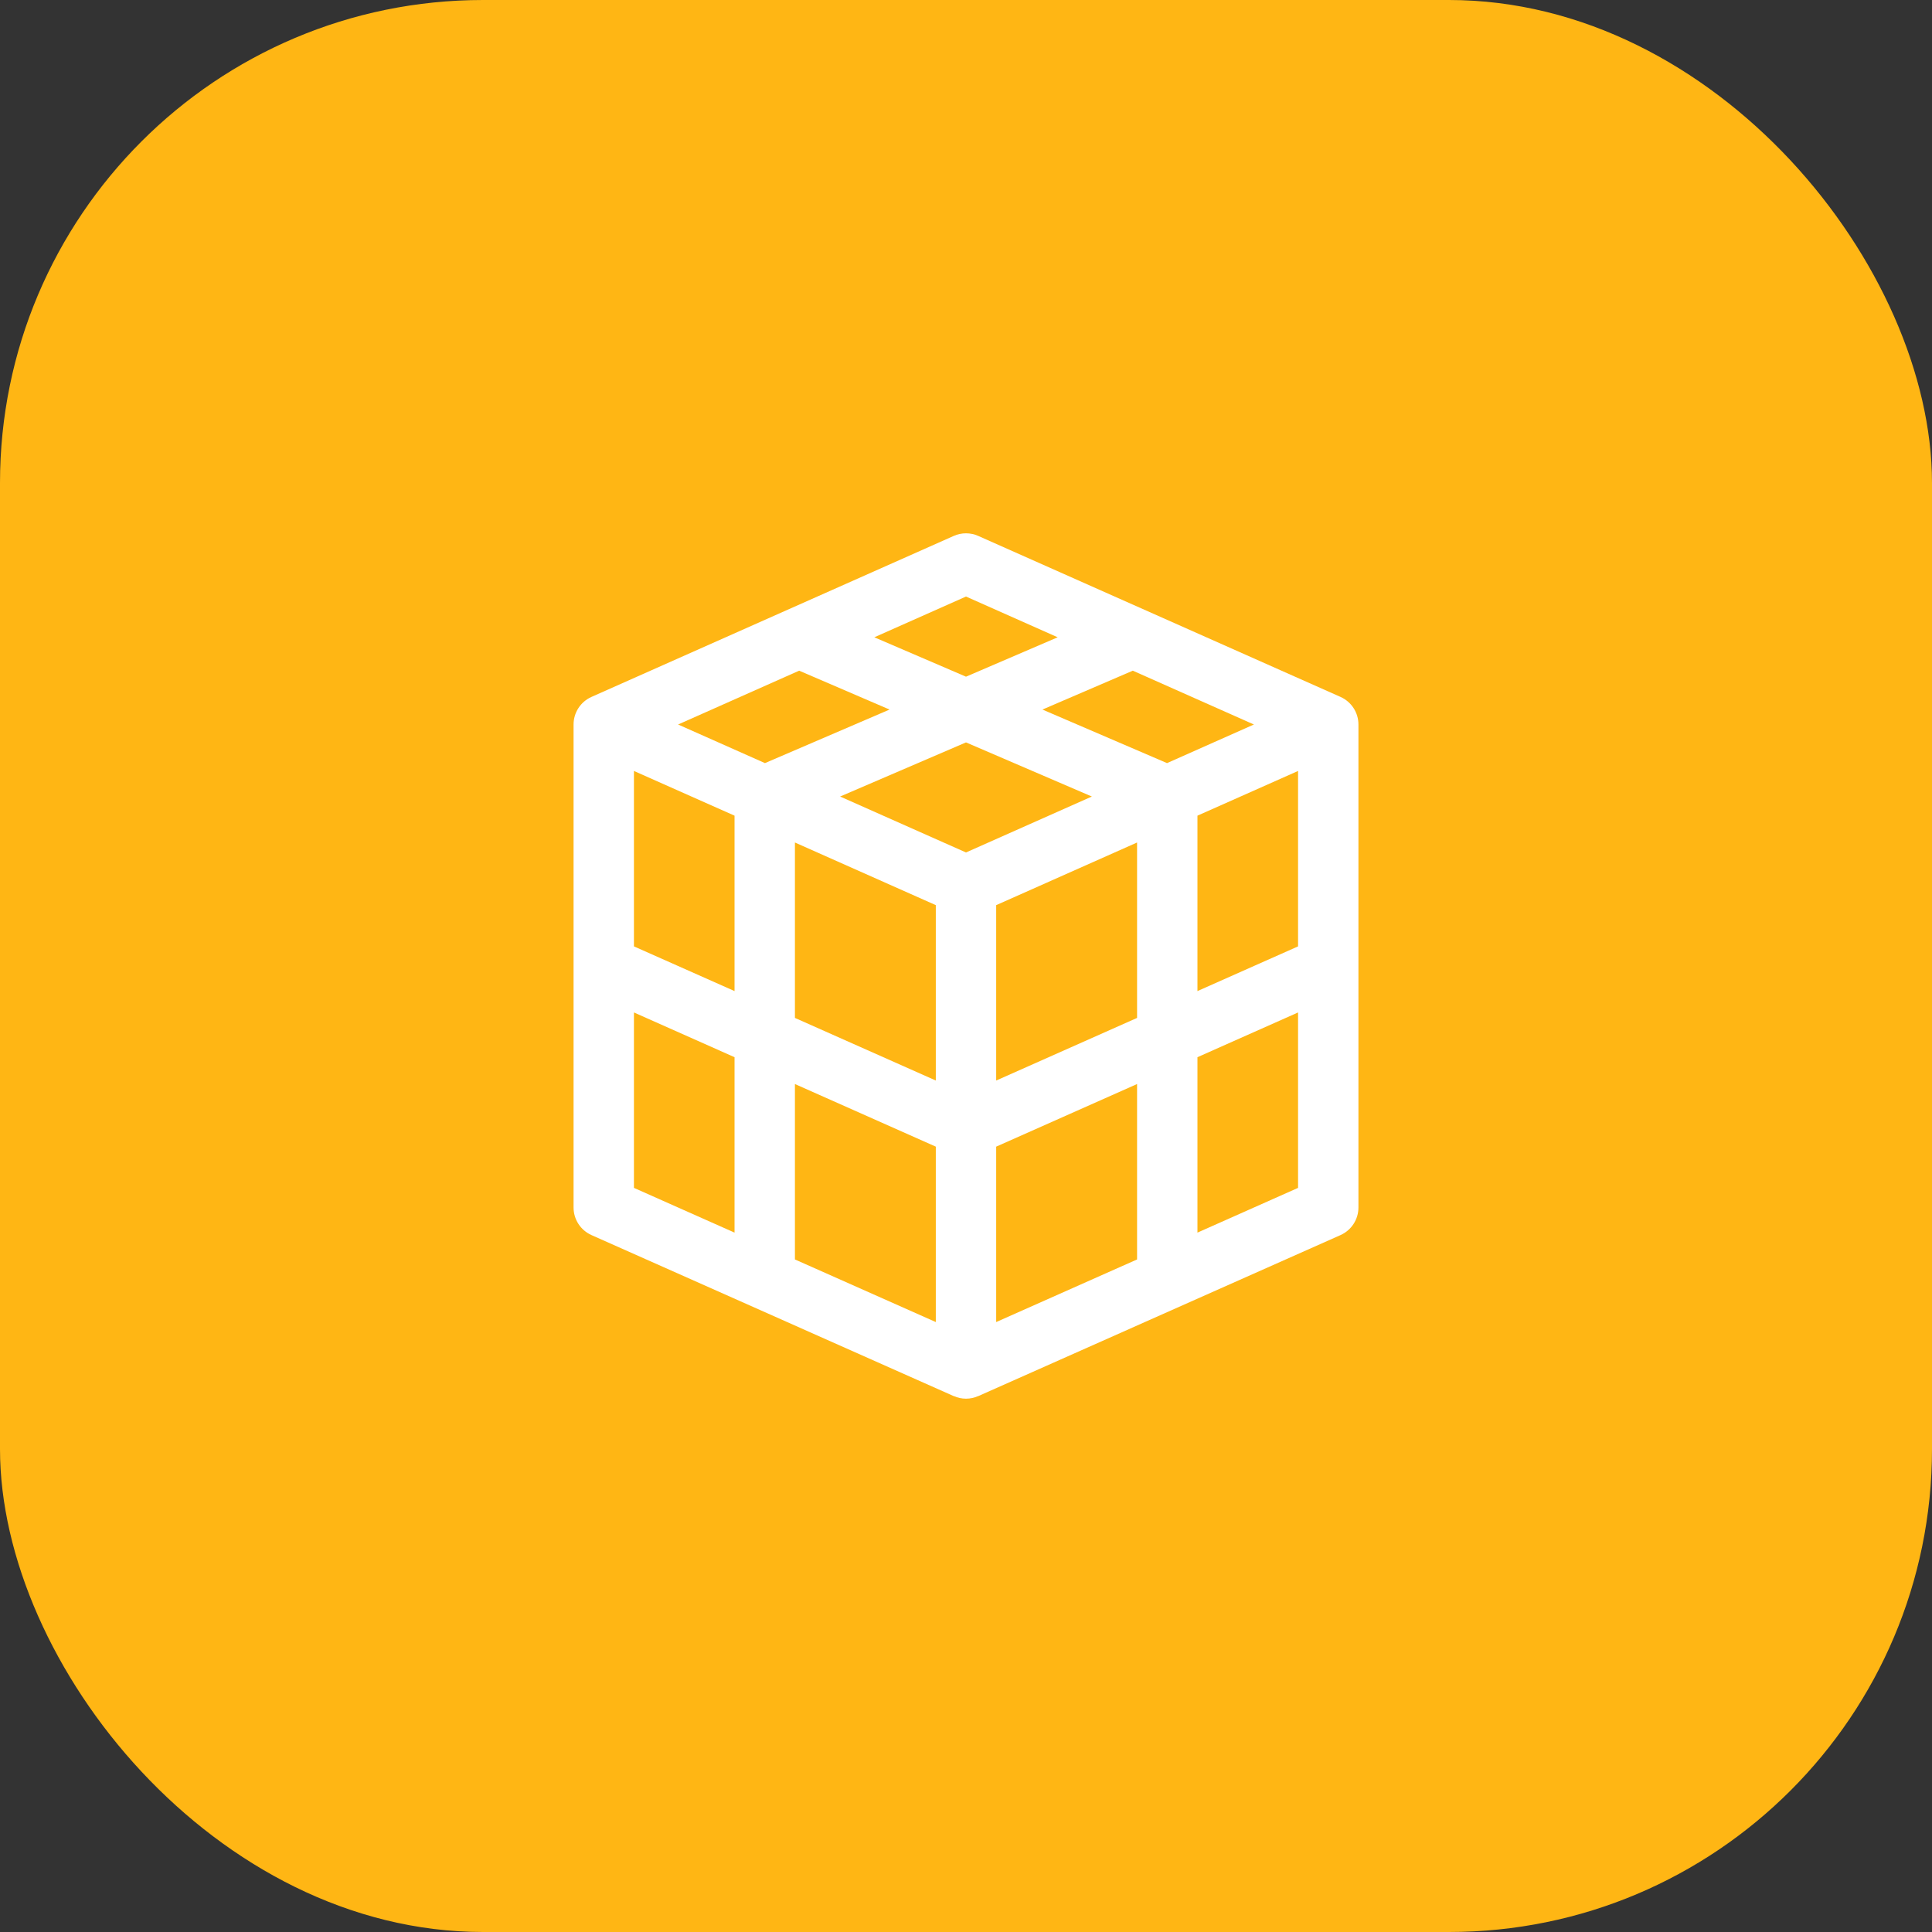
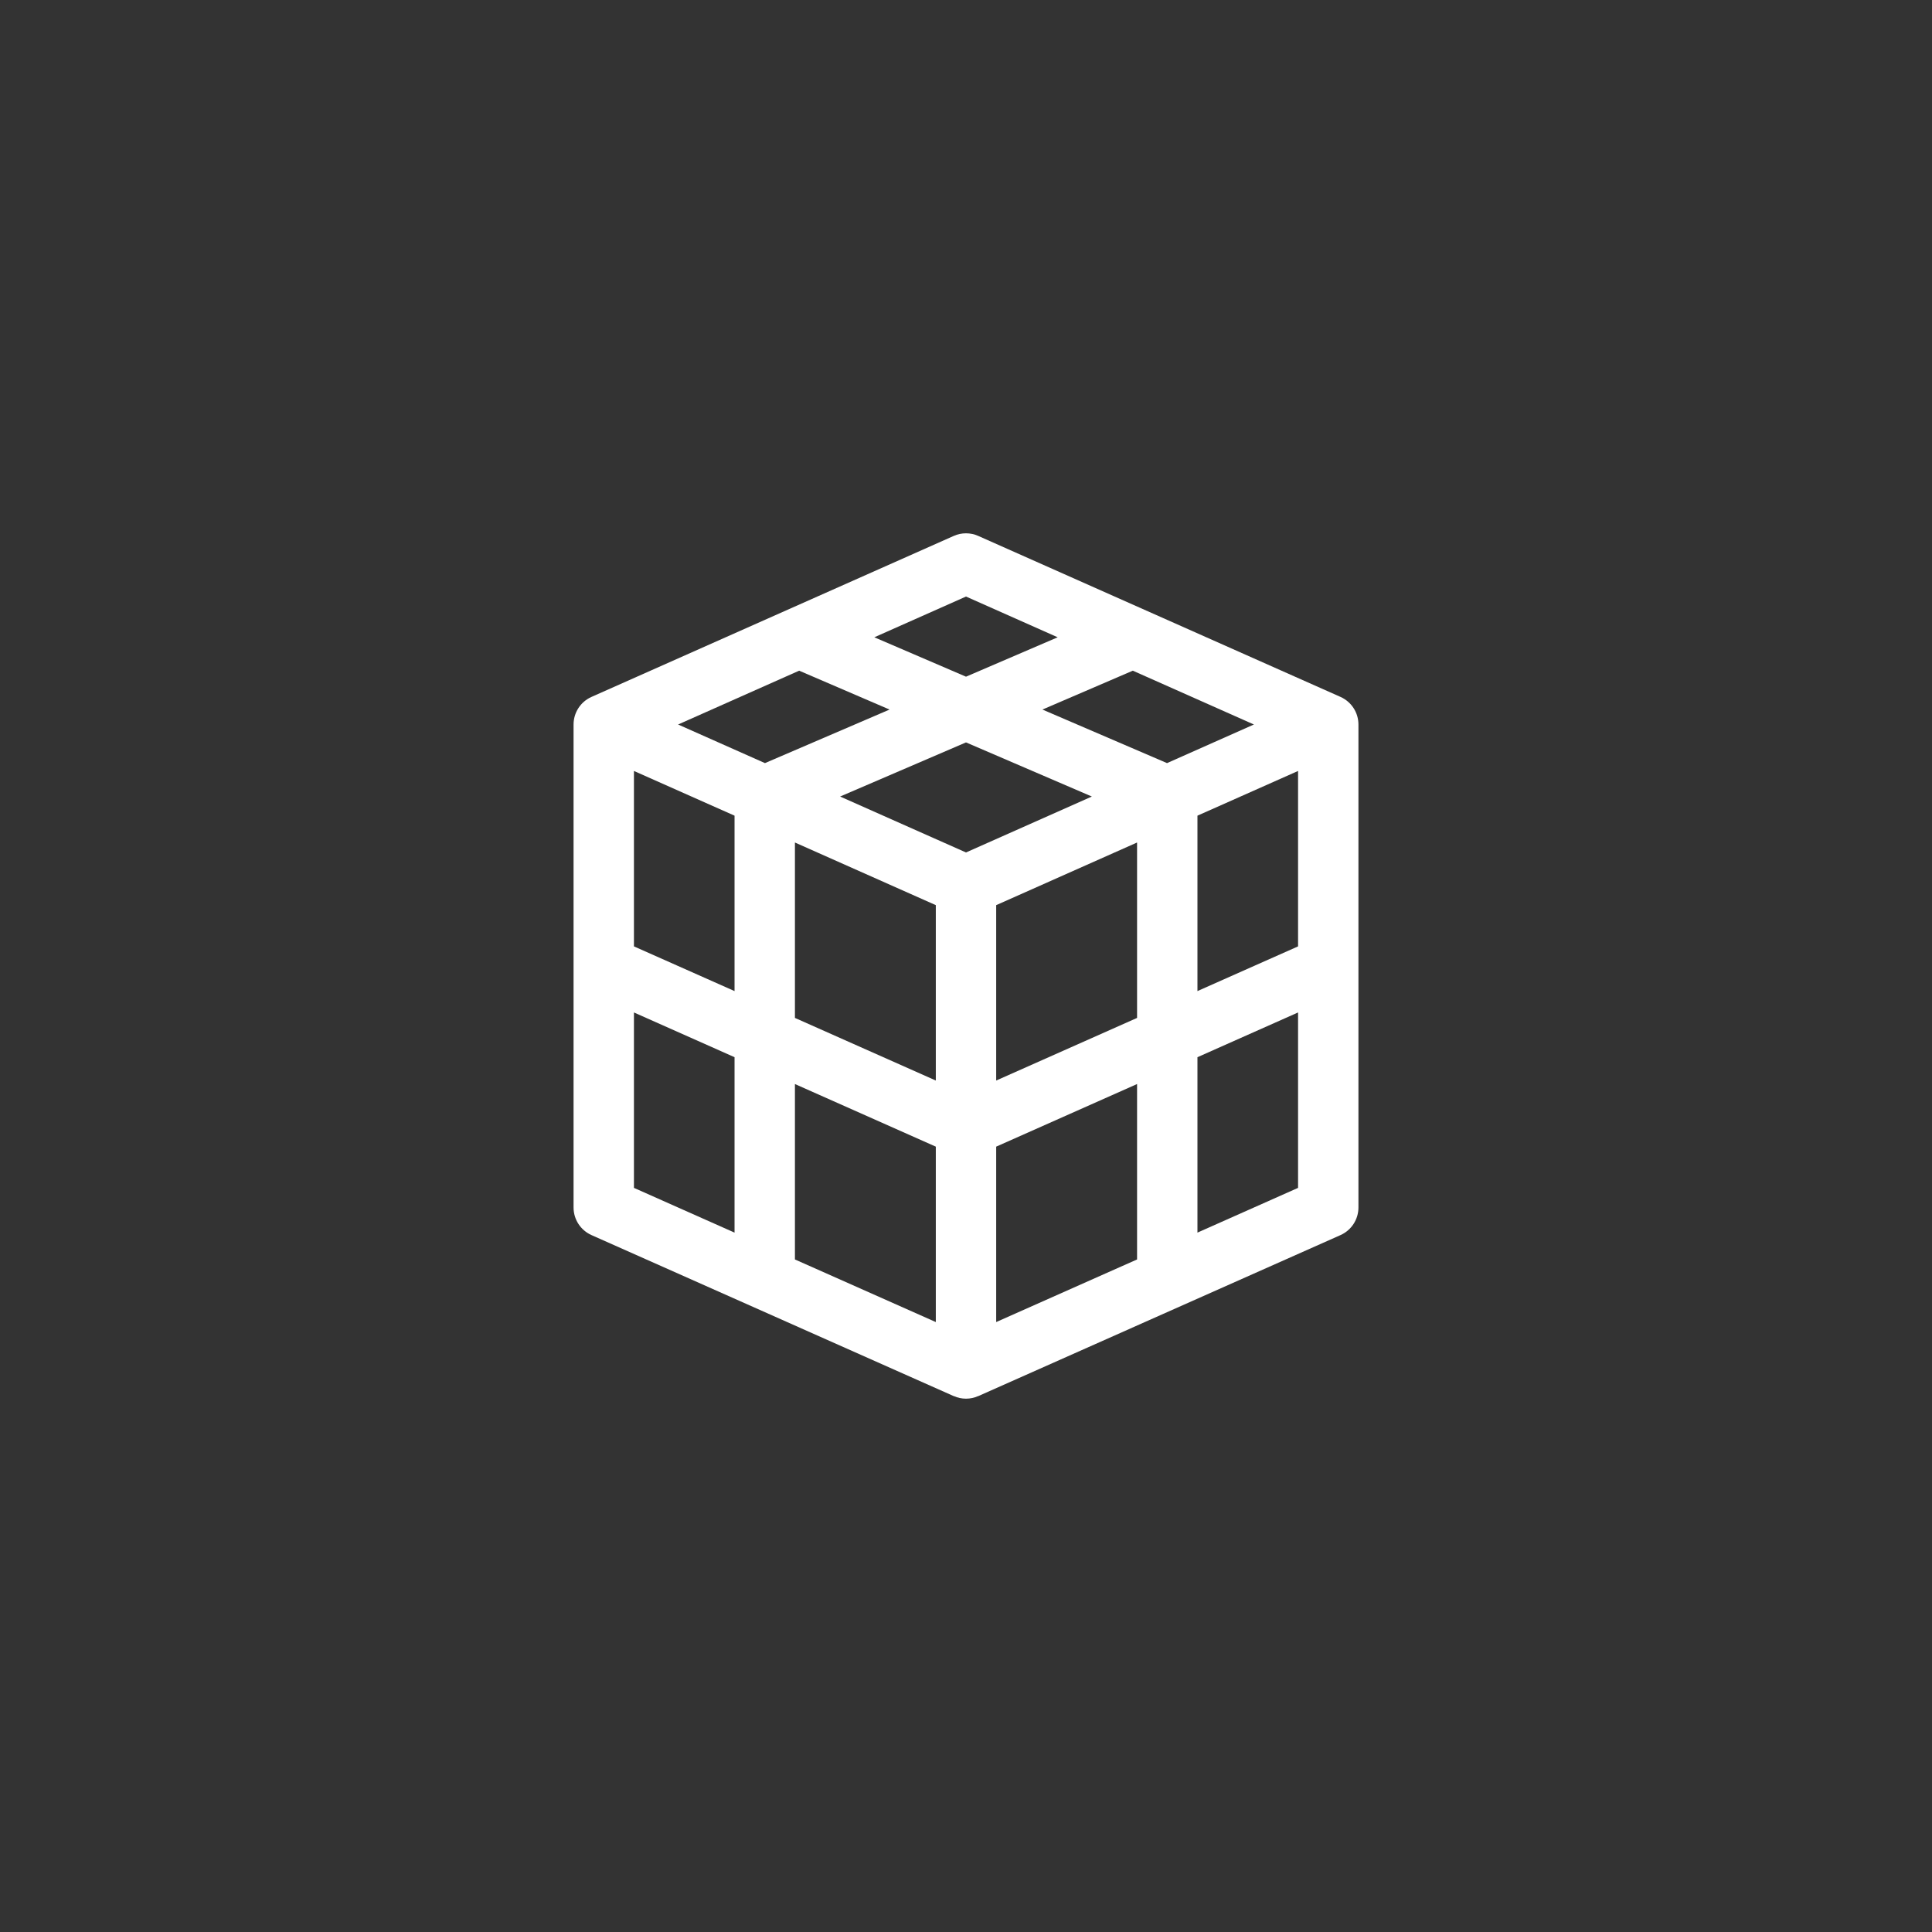
<svg xmlns="http://www.w3.org/2000/svg" width="64" height="64" viewBox="0 0 64 64" fill="none">
  <rect x="0" y="0" width="64" height="64" fill="#333333" stroke="none" />
-   <rect width="64" height="64" rx="16" fill="#FFB614" />
  <path d="M44.406 23.086L32.406 17.753C32.147 17.638 31.853 17.638 31.594 17.753L19.594 23.086C19.232 23.247 19 23.605 19 24V31.981C19 31.981 19 31.982 19 31.982V40C19 40.395 19.233 40.753 19.594 40.914L31.594 46.248C31.597 46.249 31.6 46.248 31.603 46.249C31.725 46.303 31.858 46.333 32 46.333C32.142 46.333 32.275 46.303 32.397 46.249C32.4 46.248 32.403 46.249 32.406 46.248L44.406 40.914C44.767 40.753 45 40.395 45 40V31.983C45 31.982 45 31.981 45 31.98V24C45 23.605 44.767 23.247 44.406 23.086ZM32 19.761L35.037 21.111L32 22.416L28.963 21.111L32 19.761ZM24.333 40.832L21 39.35V33.539L24.333 35.021V40.832ZM24.333 32.831L21 31.35V25.539L24.333 27.02V32.831ZM22.463 24L26.473 22.217L29.468 23.505L25.34 25.279L22.463 24ZM31 43.795L26.333 41.721V35.91L31 37.984V43.795ZM31 35.794L26.333 33.72V27.909L31 29.984V35.794ZM32 28.239L27.83 26.386L32 24.593L36.169 26.386L32 28.239ZM37.667 41.721L33 43.795V37.984L37.667 35.91V41.721ZM37.667 33.72L33 35.794V29.984L37.667 27.909V33.72ZM34.532 23.505L37.526 22.217L41.537 24L38.659 25.279L34.532 23.505ZM43 39.35L39.667 40.832V35.021L43 33.539V39.35ZM43 31.35L39.667 32.831V27.02L43 25.539V31.35Z" fill="white" />
</svg>